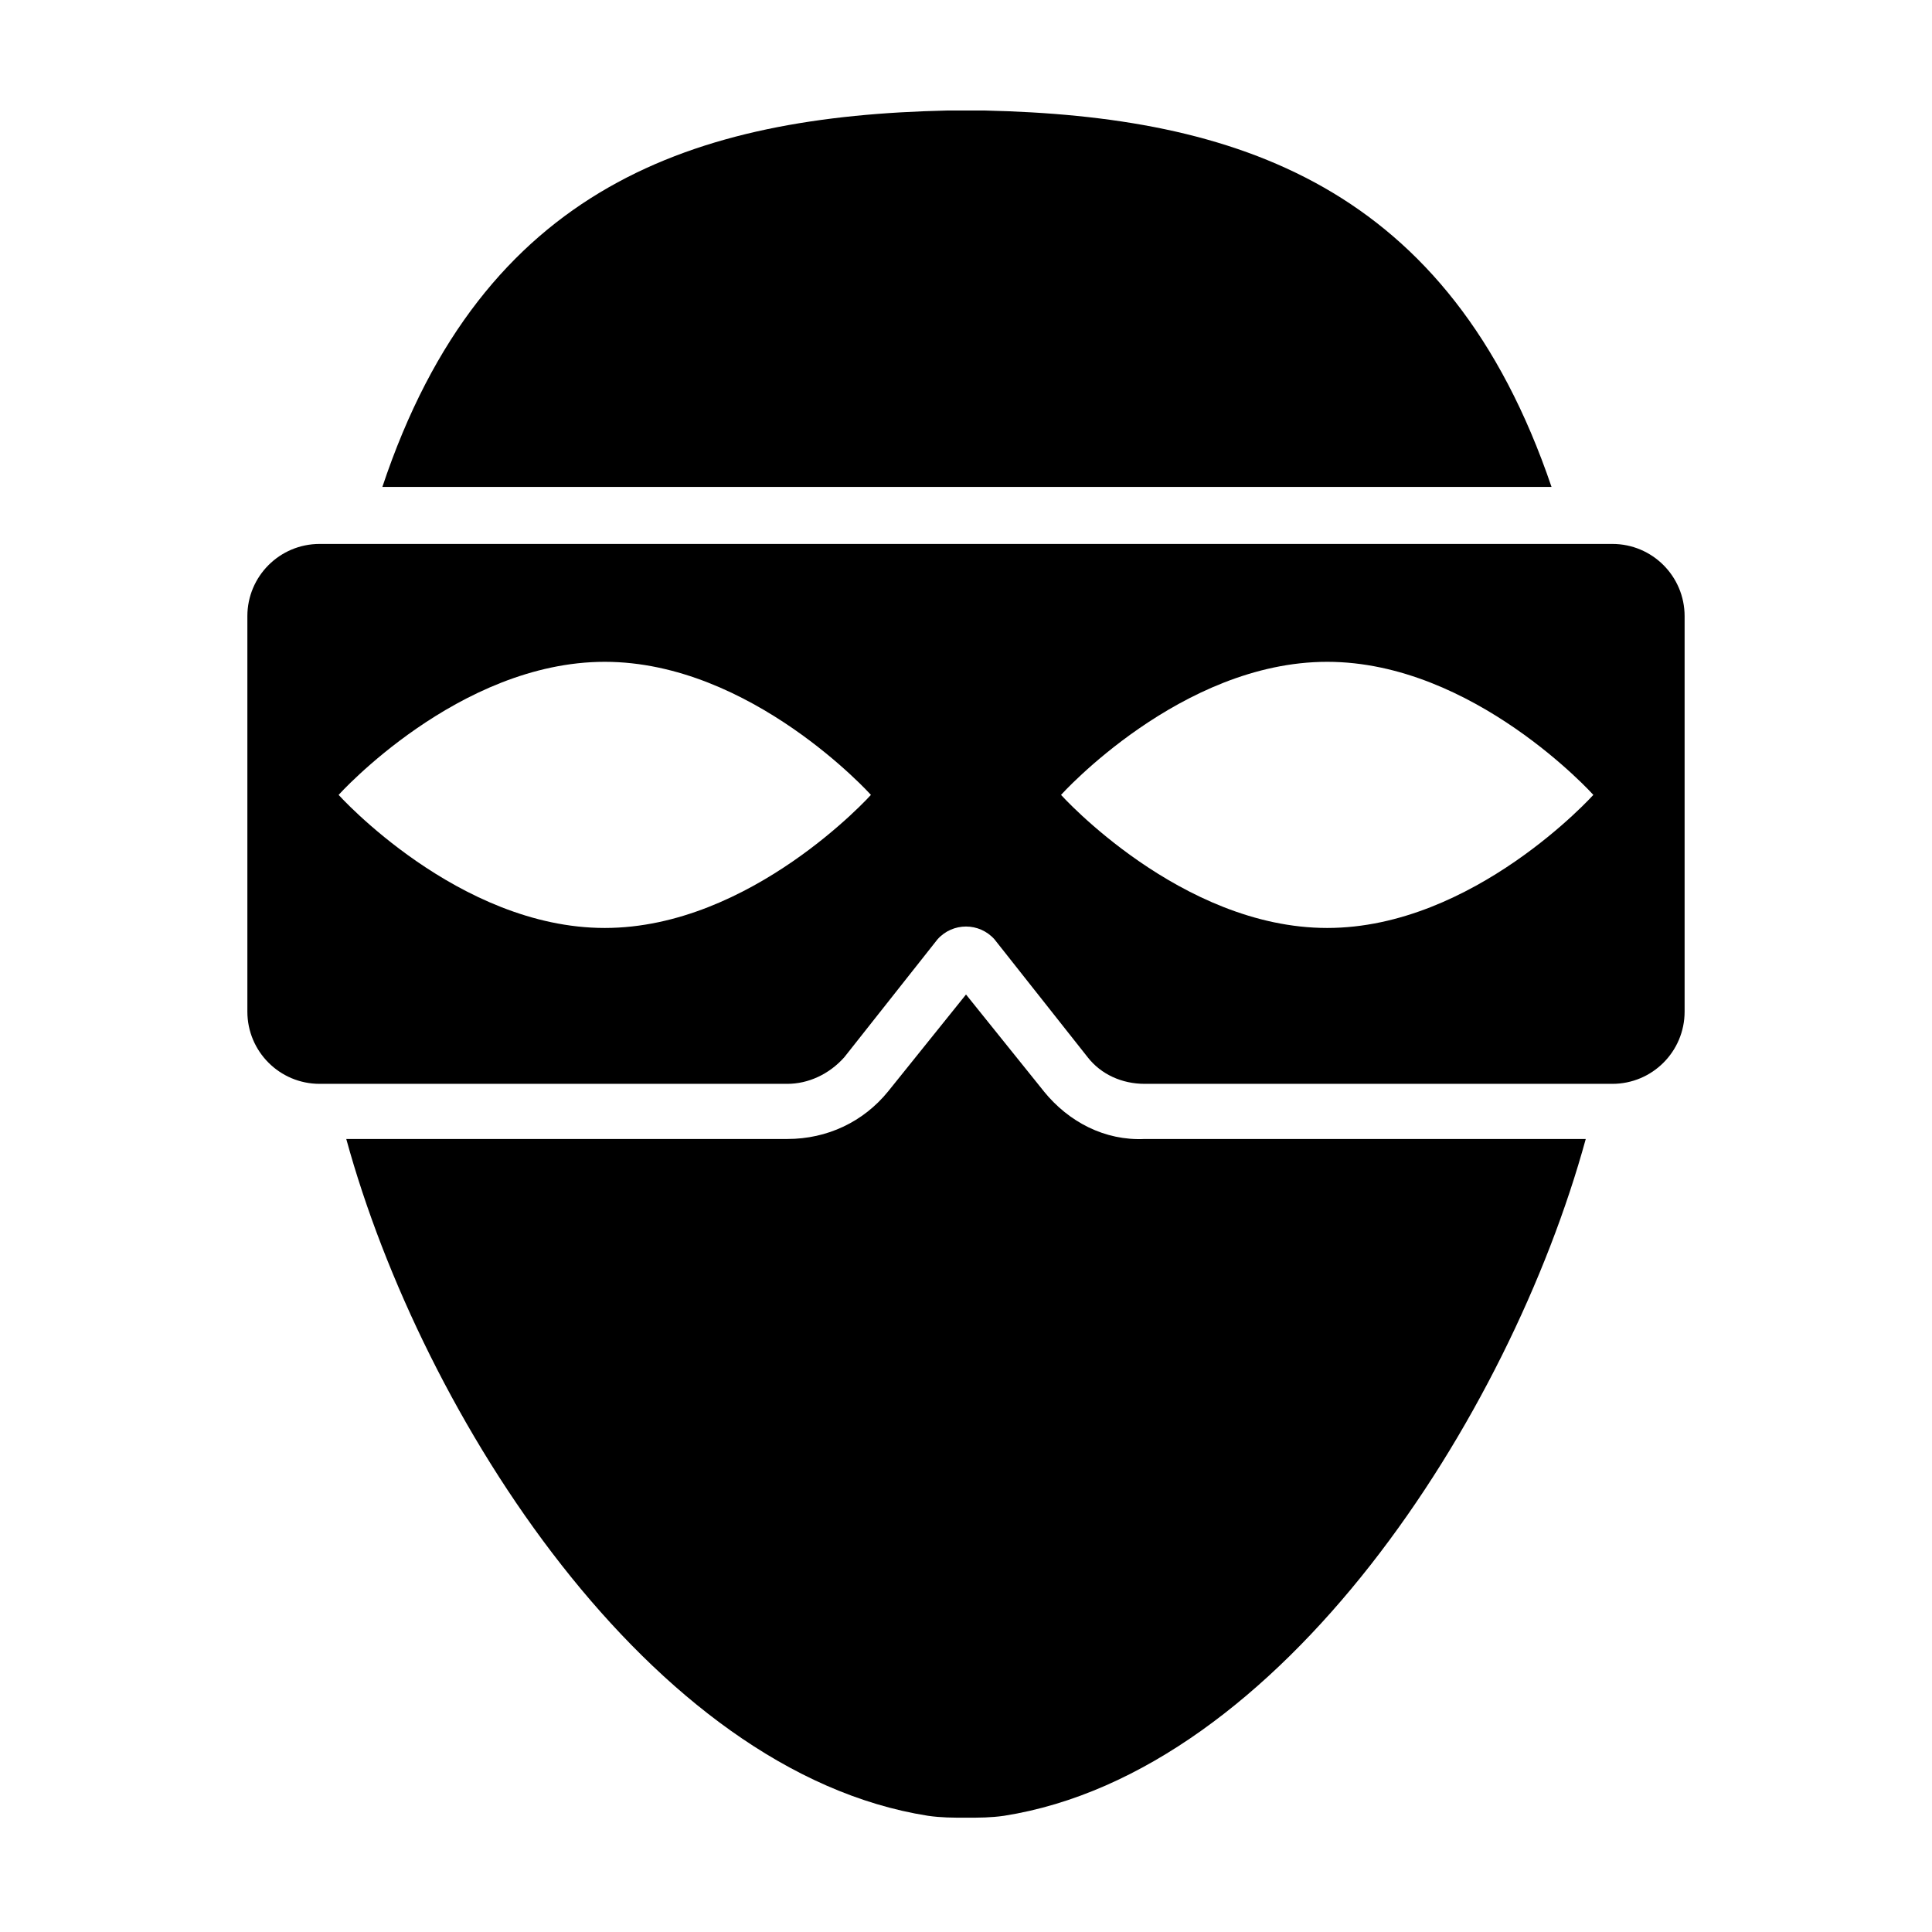
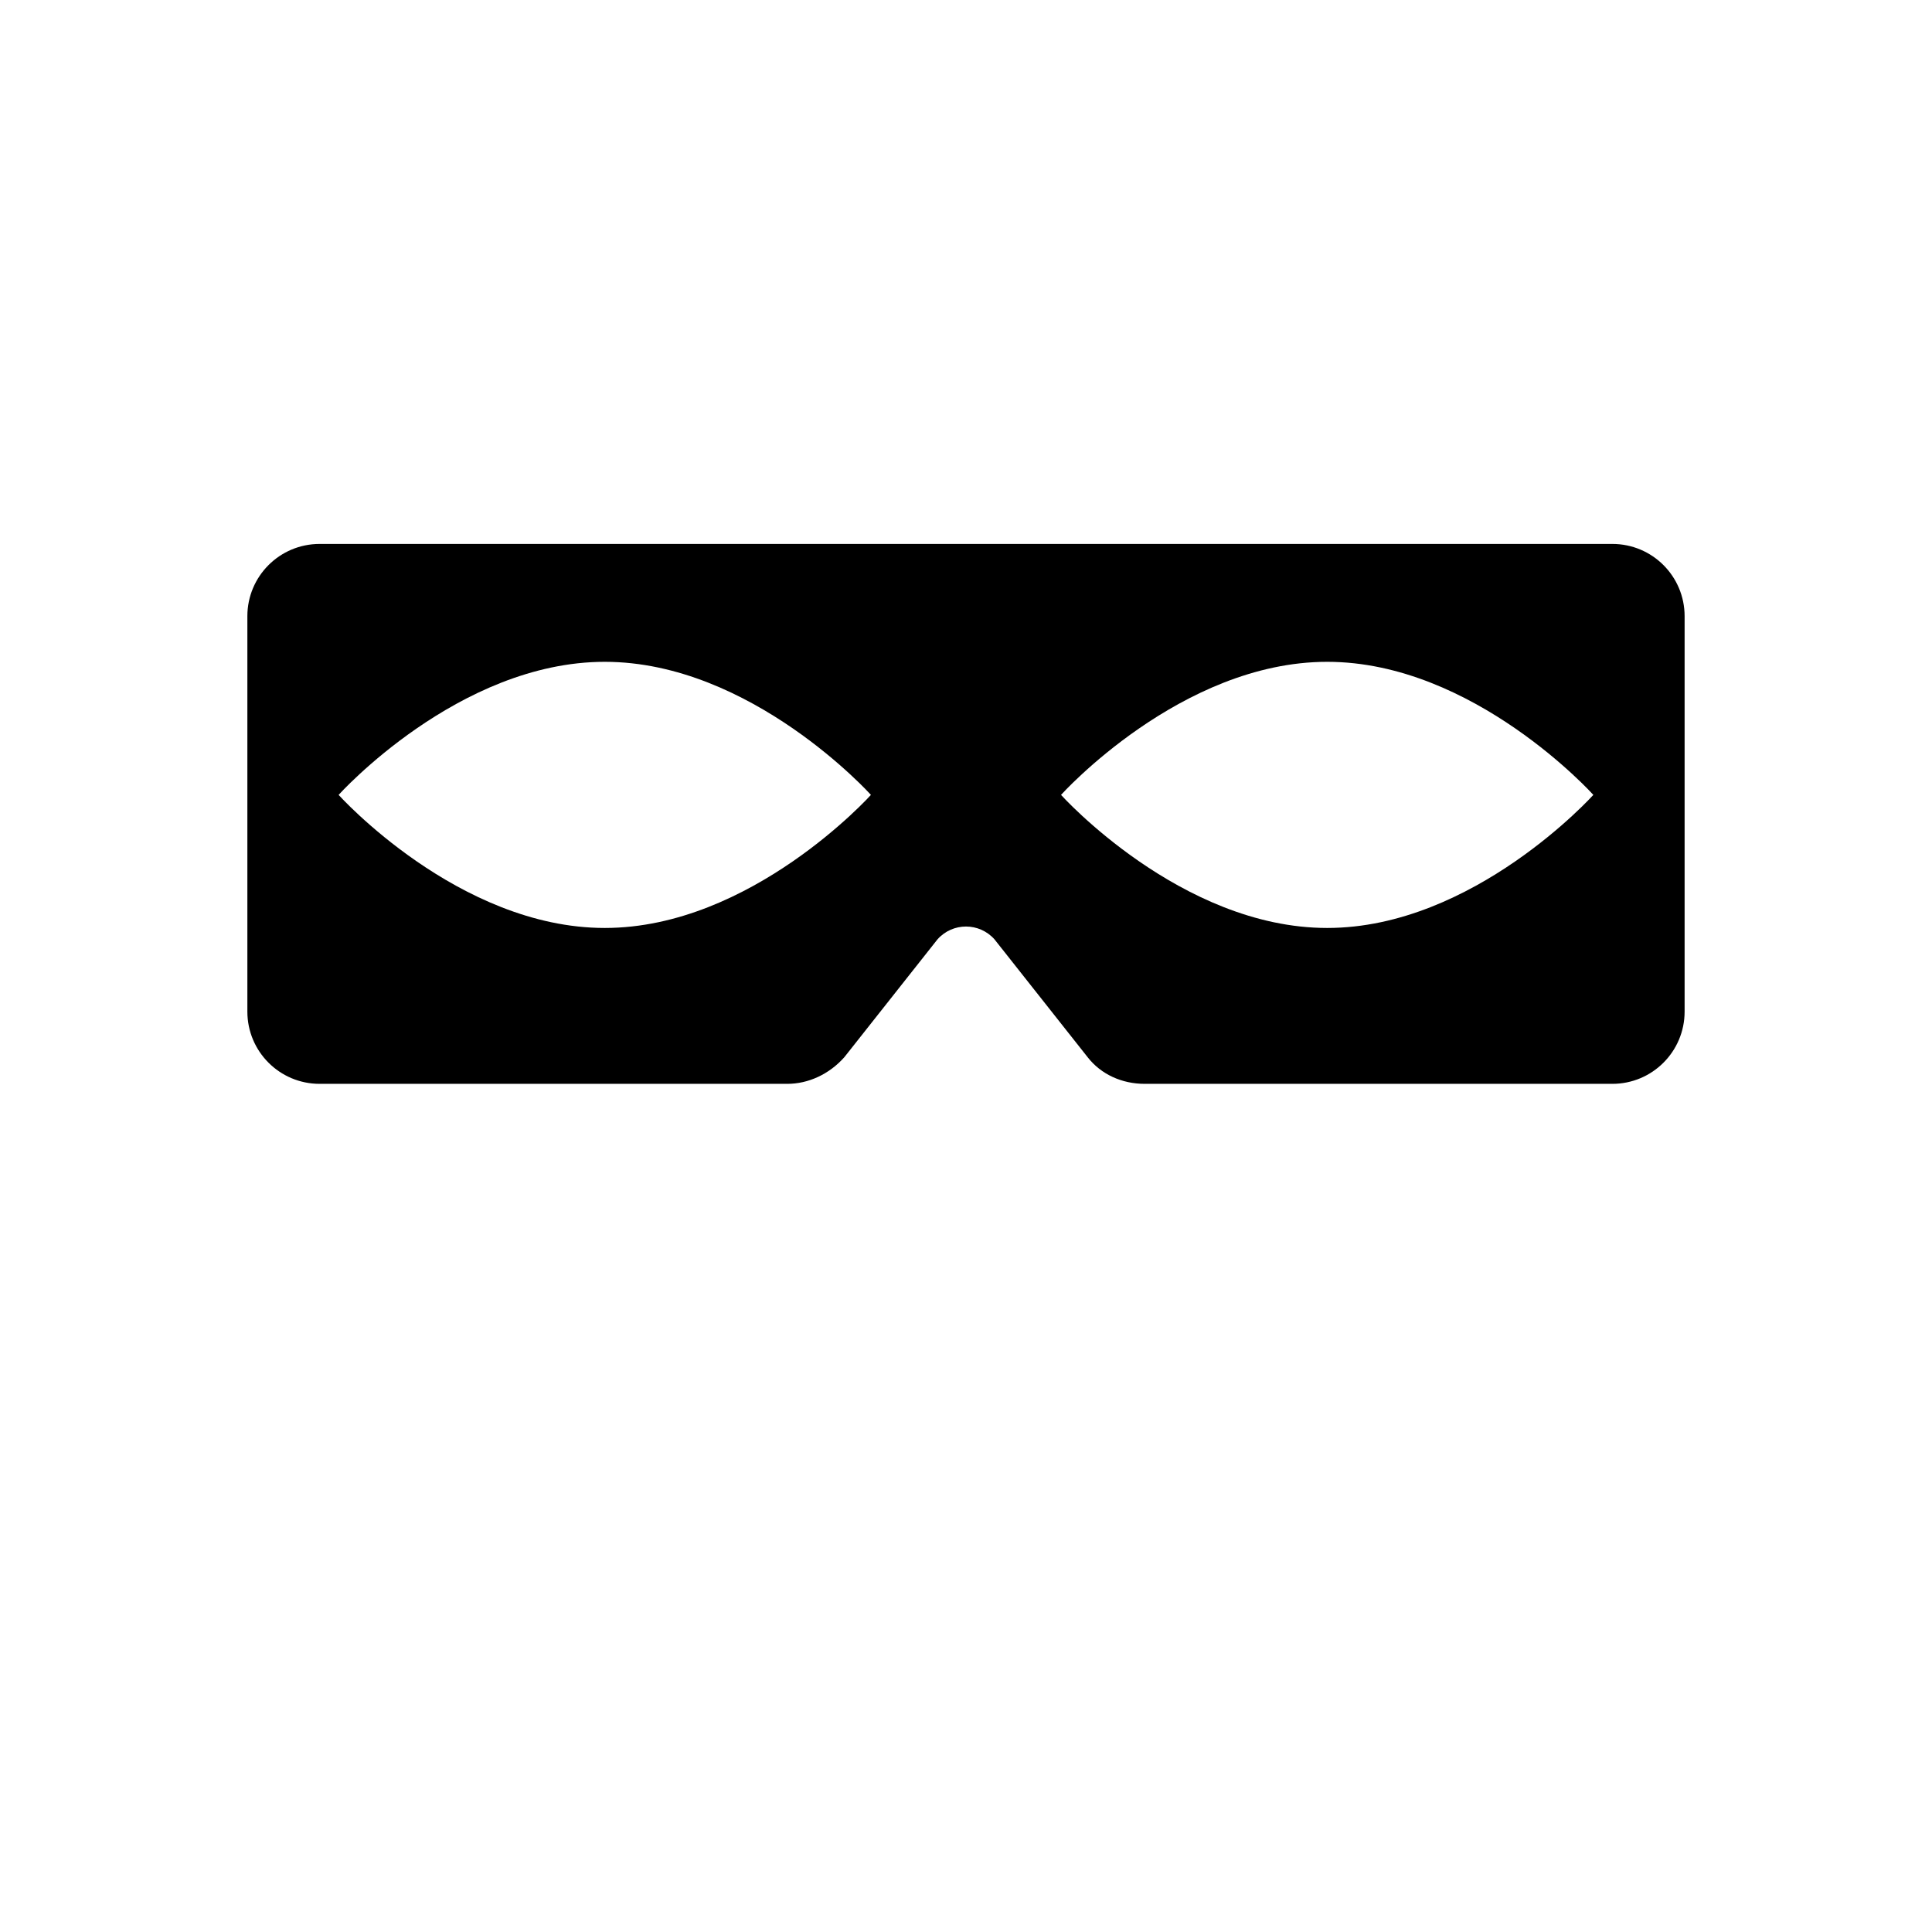
<svg xmlns="http://www.w3.org/2000/svg" fill="#000000" width="800px" height="800px" version="1.1" viewBox="144 144 512 512">
  <g>
-     <path d="m420.66 433.25-20.656-25.695-20.656 25.695c-6.551 8.062-16.121 12.594-26.703 12.594h-116.88c20.152 73.555 80.609 167.77 154.16 179.36 3.527 0.504 6.551 0.504 10.078 0.504s6.551 0 10.078-0.504c73.555-11.586 134.01-105.8 154.16-179.36h-116.89c-10.578 0.504-20.152-4.531-26.699-12.594z" />
-     <path d="m405.04 173.29h-5.039-5.039c-66.5 1.512-122.93 19.648-149.63 99.754h309.84c-27.207-80.105-83.633-98.242-150.14-99.754z" />
    <path d="m571.29 288.15h-342.59c-10.578 0-19.145 8.566-19.145 19.145v104.79c0 10.578 8.566 19.145 19.145 19.145h123.94c5.543 0 11.082-2.519 15.113-7.055l24.688-31.234c4.031-4.535 11.082-4.535 15.113 0l24.688 31.234c3.527 4.535 9.07 7.055 15.113 7.055h123.94c10.578 0 19.145-8.566 19.145-19.145v-104.79c0-10.578-8.562-19.145-19.145-19.145zm-267.02 101.77c-38.793 0-70.535-35.266-70.535-35.266s31.738-35.266 70.535-35.266c38.793 0 70.535 35.266 70.535 35.266s-31.742 35.266-70.535 35.266zm191.45 0c-38.793 0-70.535-35.266-70.535-35.266s31.738-35.266 70.535-35.266c38.793 0 70.535 35.266 70.535 35.266-0.004 0-31.742 35.266-70.535 35.266z" />
  </g>
</svg>